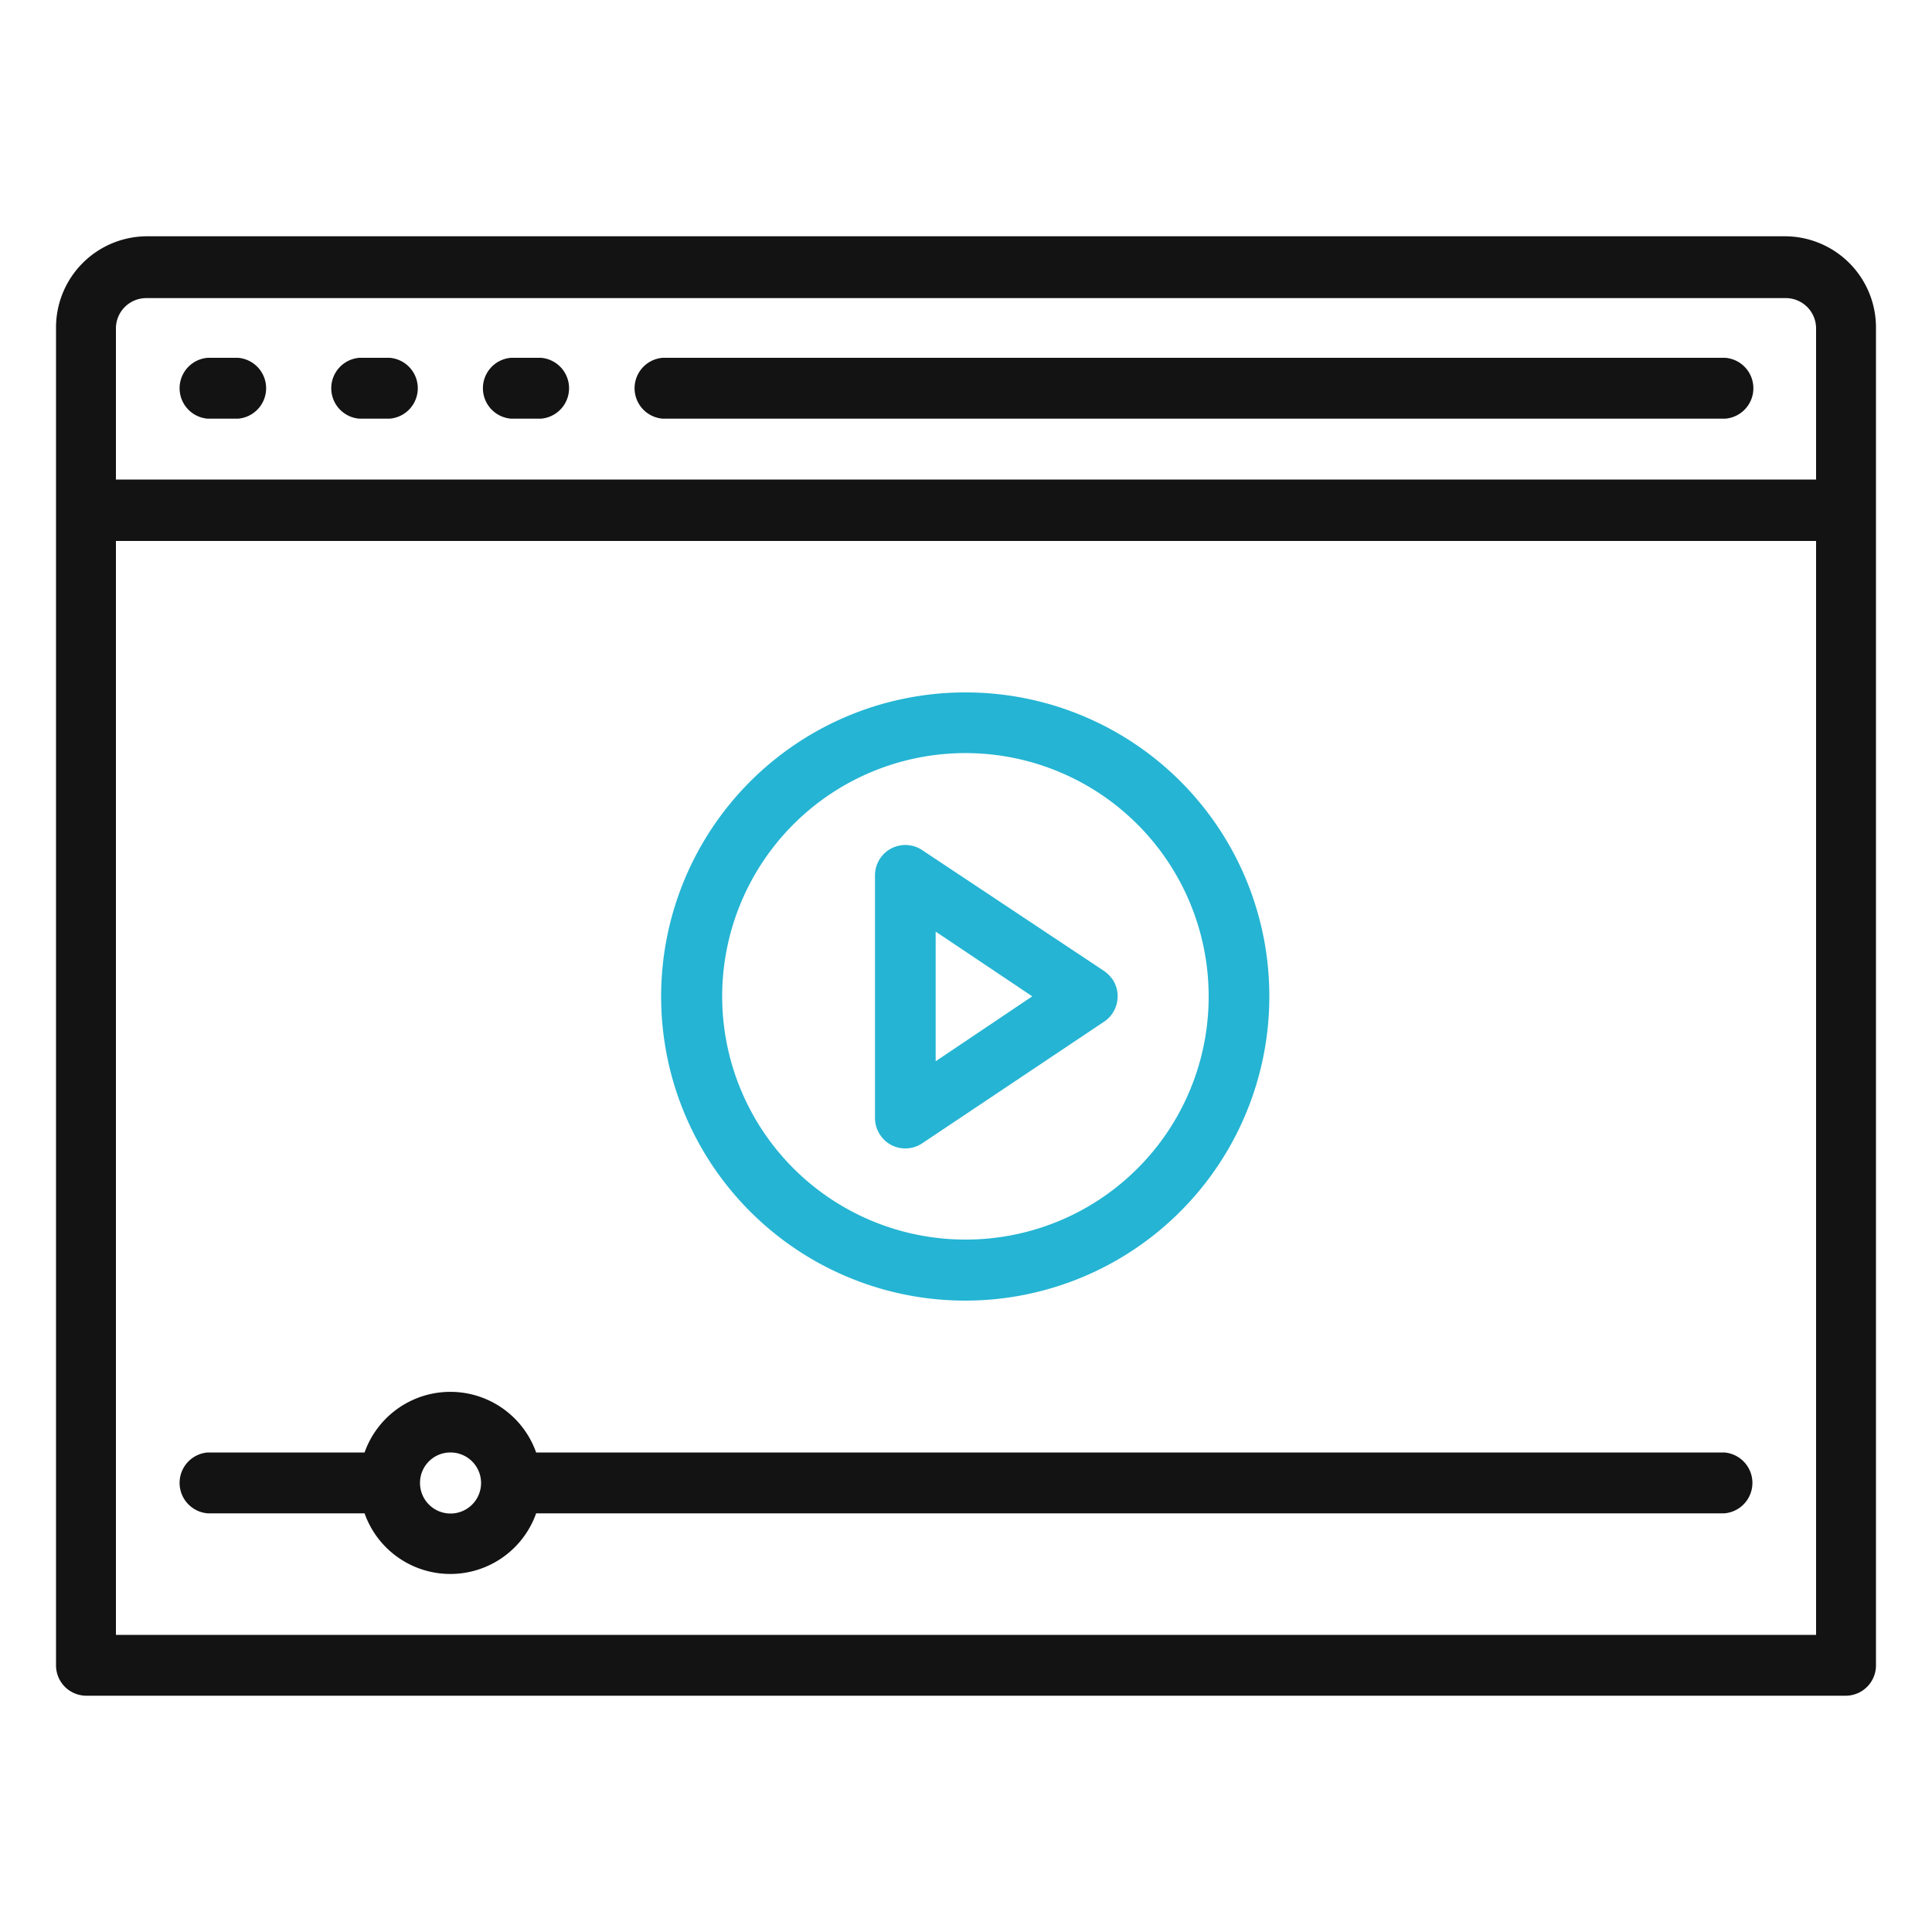
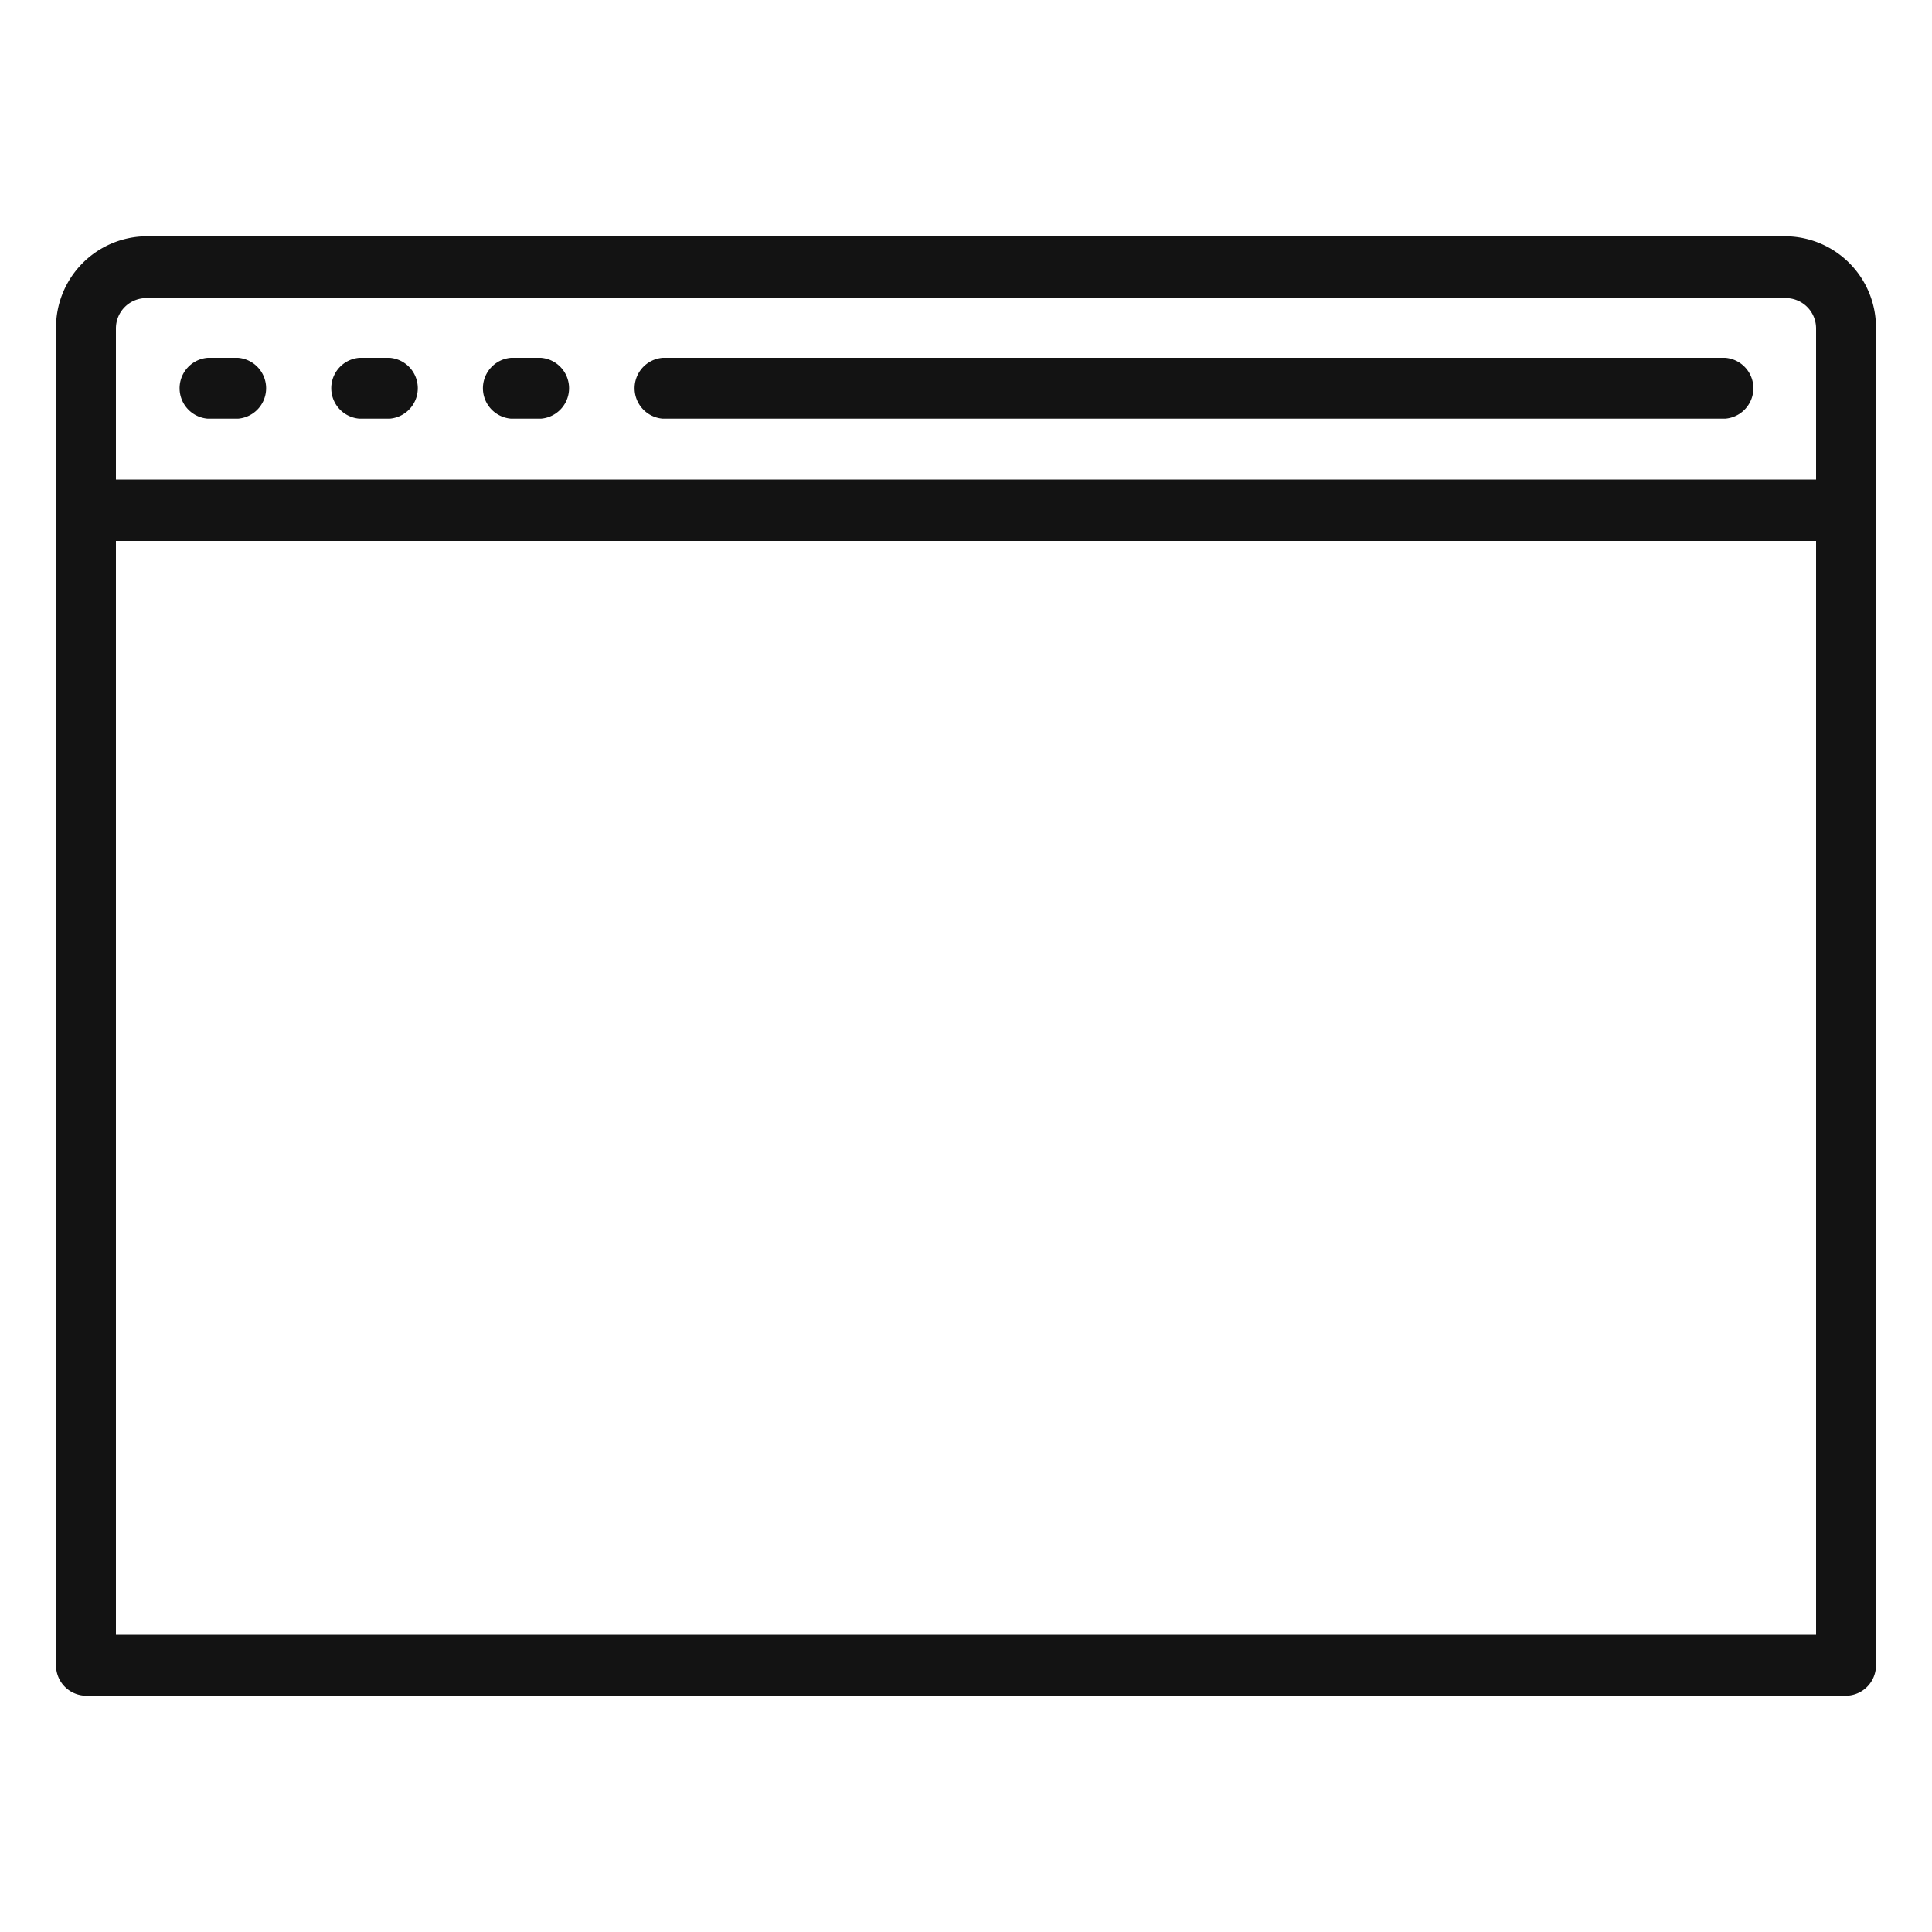
<svg xmlns="http://www.w3.org/2000/svg" id="Layer_1" data-name="Layer 1" viewBox="0 0 100 100">
  <defs>
    <style>.cls-1{fill:#131313;}.cls-2{fill:#25b4d3;}</style>
  </defs>
  <path class="cls-1" d="M92.39,12.23H7.61A4.72,4.72,0,0,0,2.9,17V86.2a1.57,1.57,0,0,0,1.57,1.57H95.53A1.57,1.57,0,0,0,97.1,86.2V17A4.72,4.72,0,0,0,92.39,12.23ZM94,84.62H6V28H94Zm0-59.8H6V17a1.57,1.57,0,0,1,1.57-1.57H92.39A1.57,1.57,0,0,1,94,17Z" />
  <path class="cls-1" d="M10.75,21.67h1.57a1.58,1.58,0,0,0,0-3.15H10.75a1.58,1.58,0,0,0,0,3.15Z" />
  <path class="cls-1" d="M18.6,21.67h1.57a1.58,1.58,0,0,0,0-3.15H18.6a1.58,1.58,0,0,0,0,3.15Z" />
  <path class="cls-1" d="M26.45,21.67H28a1.58,1.58,0,0,0,0-3.15H26.45a1.58,1.58,0,0,0,0,3.15Z" />
-   <path class="cls-1" d="M10.75,78.33h8.12a4.71,4.71,0,0,0,8.88,0h61.5a1.58,1.58,0,0,0,0-3.15H27.75a4.71,4.71,0,0,0-8.88,0H10.75a1.58,1.58,0,0,0,0,3.15Zm12.56-3.15a1.58,1.58,0,1,1-1.57,1.57A1.57,1.57,0,0,1,23.31,75.18Z" />
  <path class="cls-1" d="M34.3,21.67h55a1.58,1.58,0,0,0,0-3.15H34.3a1.58,1.58,0,0,0,0,3.15Z" />
-   <path class="cls-2" d="M50,35.84A15.74,15.74,0,1,0,65.7,51.57,15.71,15.71,0,0,0,50,35.84Zm0,28.32A12.59,12.59,0,1,1,62.56,51.57,12.57,12.57,0,0,1,50,64.16Z" />
-   <path class="cls-2" d="M57.59,50.7a1.84,1.84,0,0,0-.44-.44L47.73,44a1.57,1.57,0,0,0-2.44,1.31V57.87a1.59,1.59,0,0,0,.83,1.39h0a1.58,1.58,0,0,0,1.61-.08l9.42-6.3A1.58,1.58,0,0,0,57.59,50.7Zm-9.16,4.23V48.22l5,3.35Z" />
</svg>